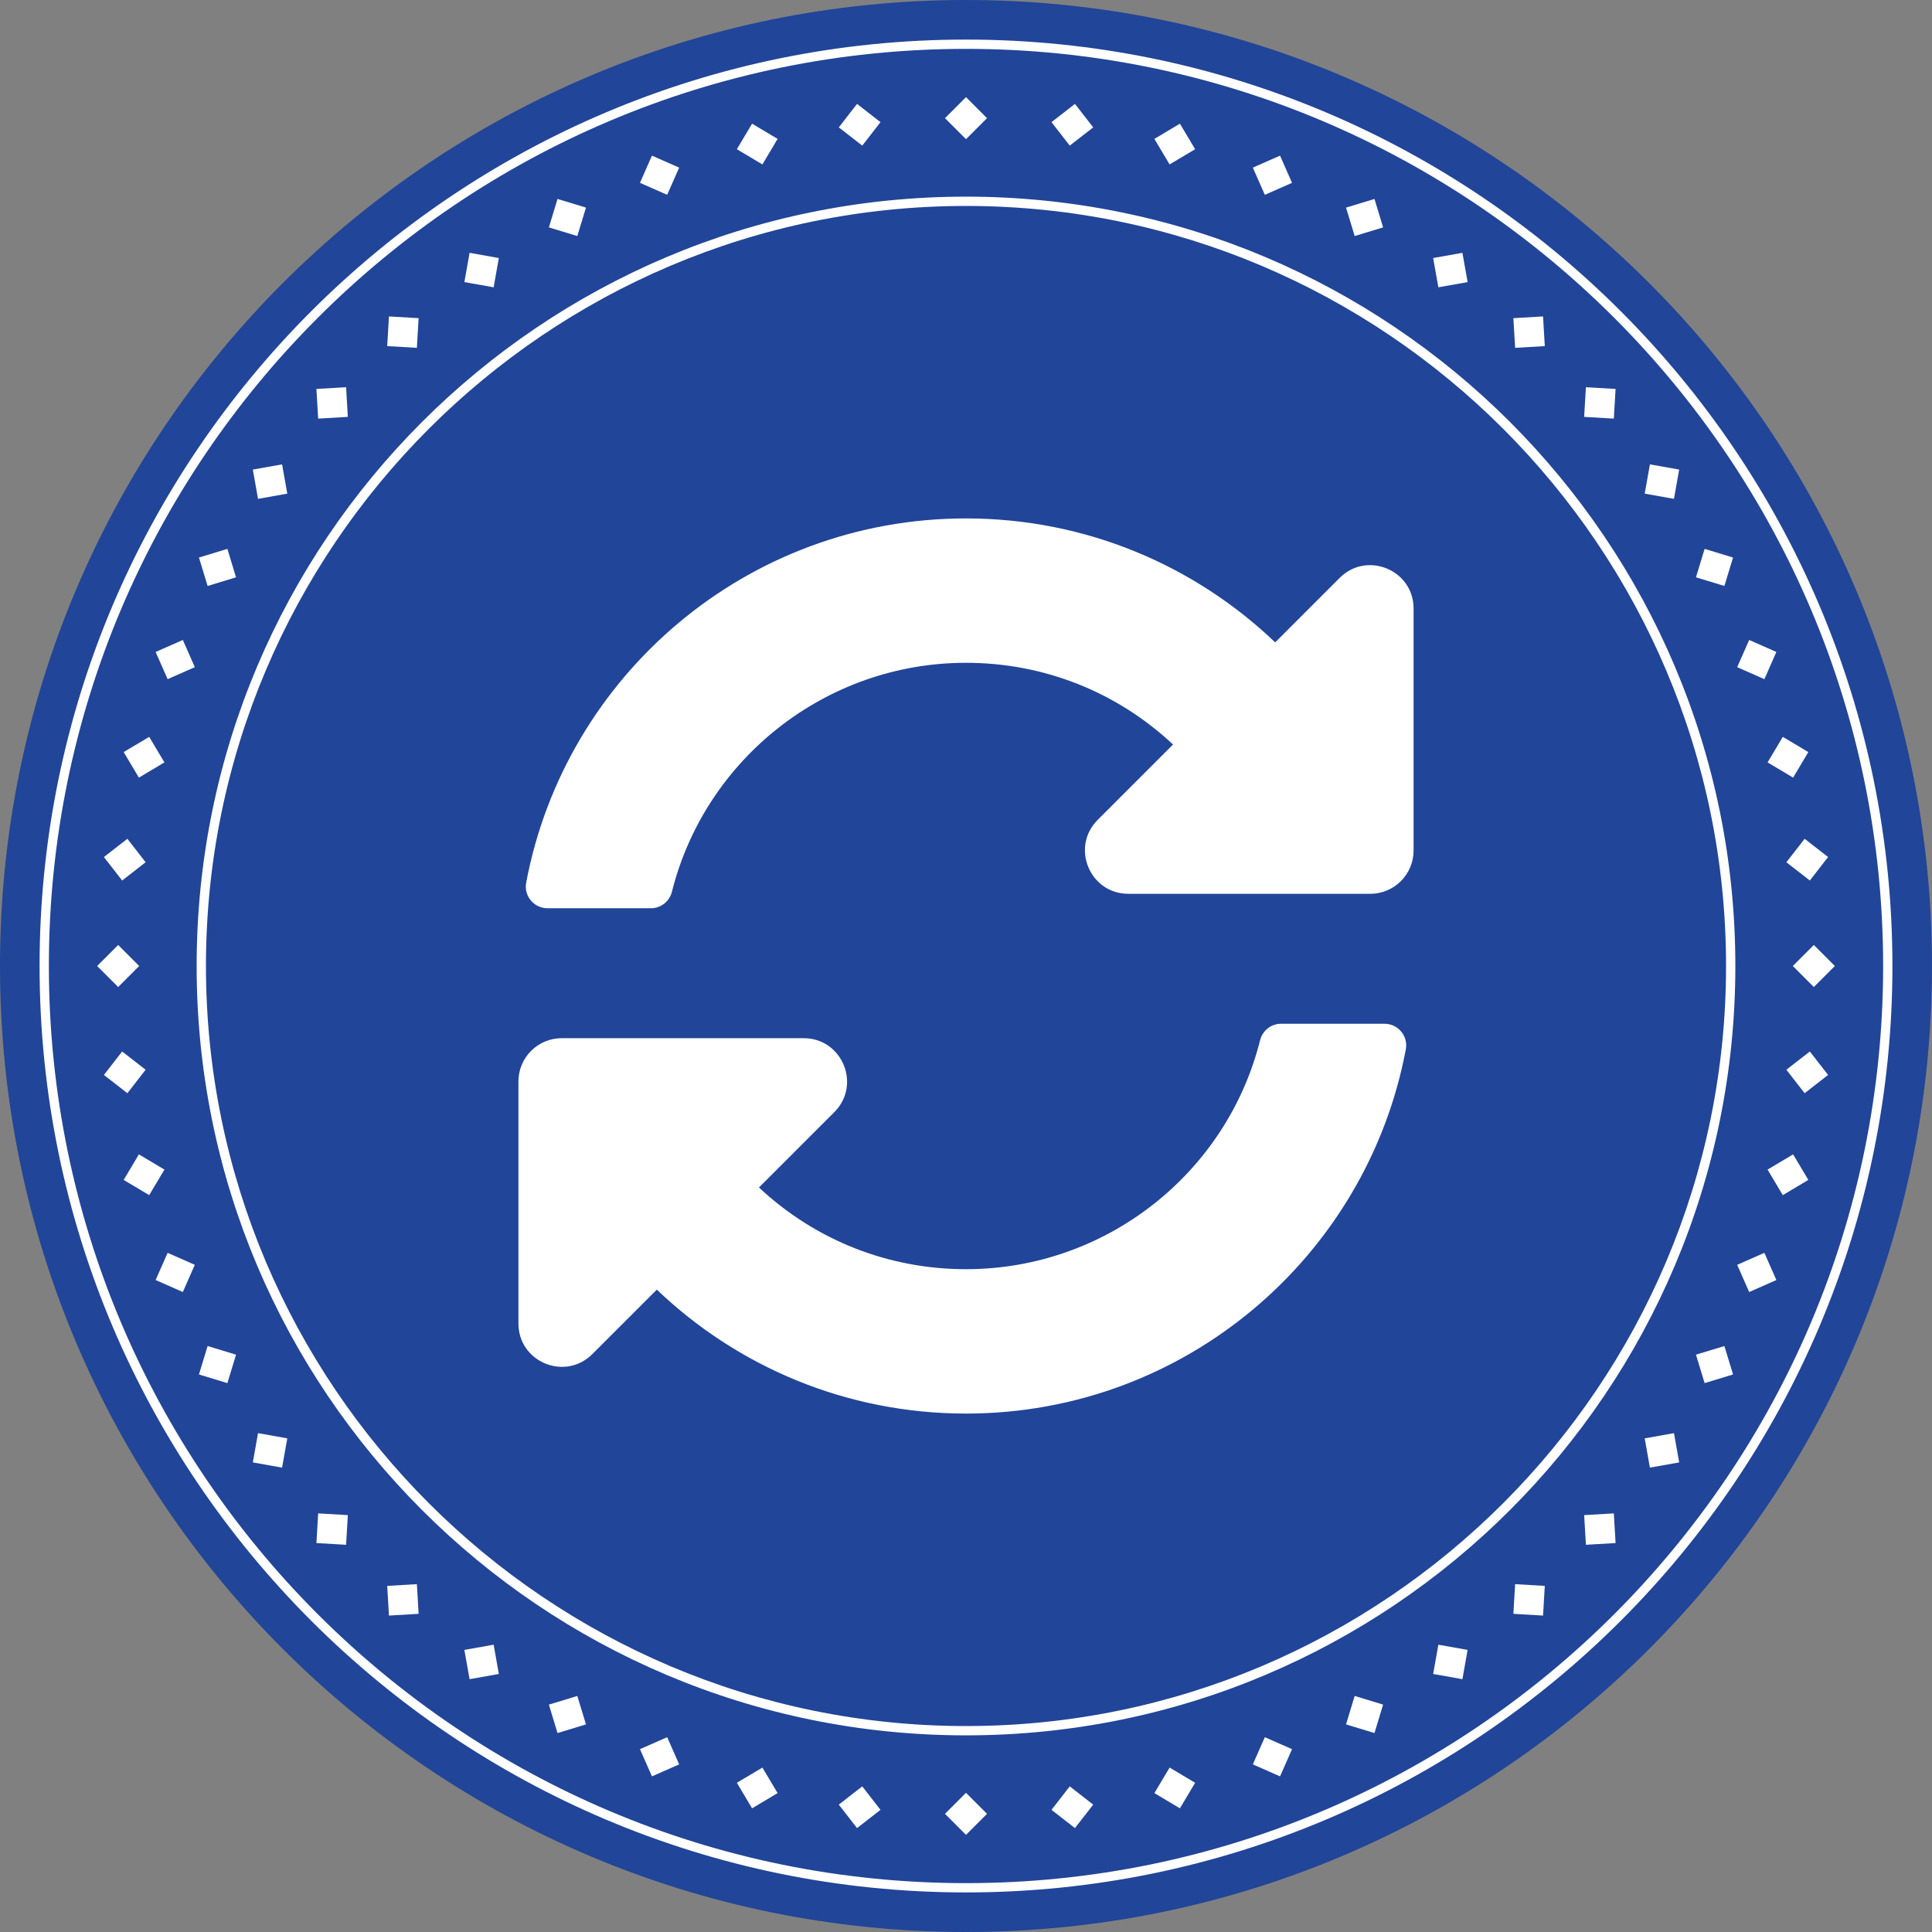
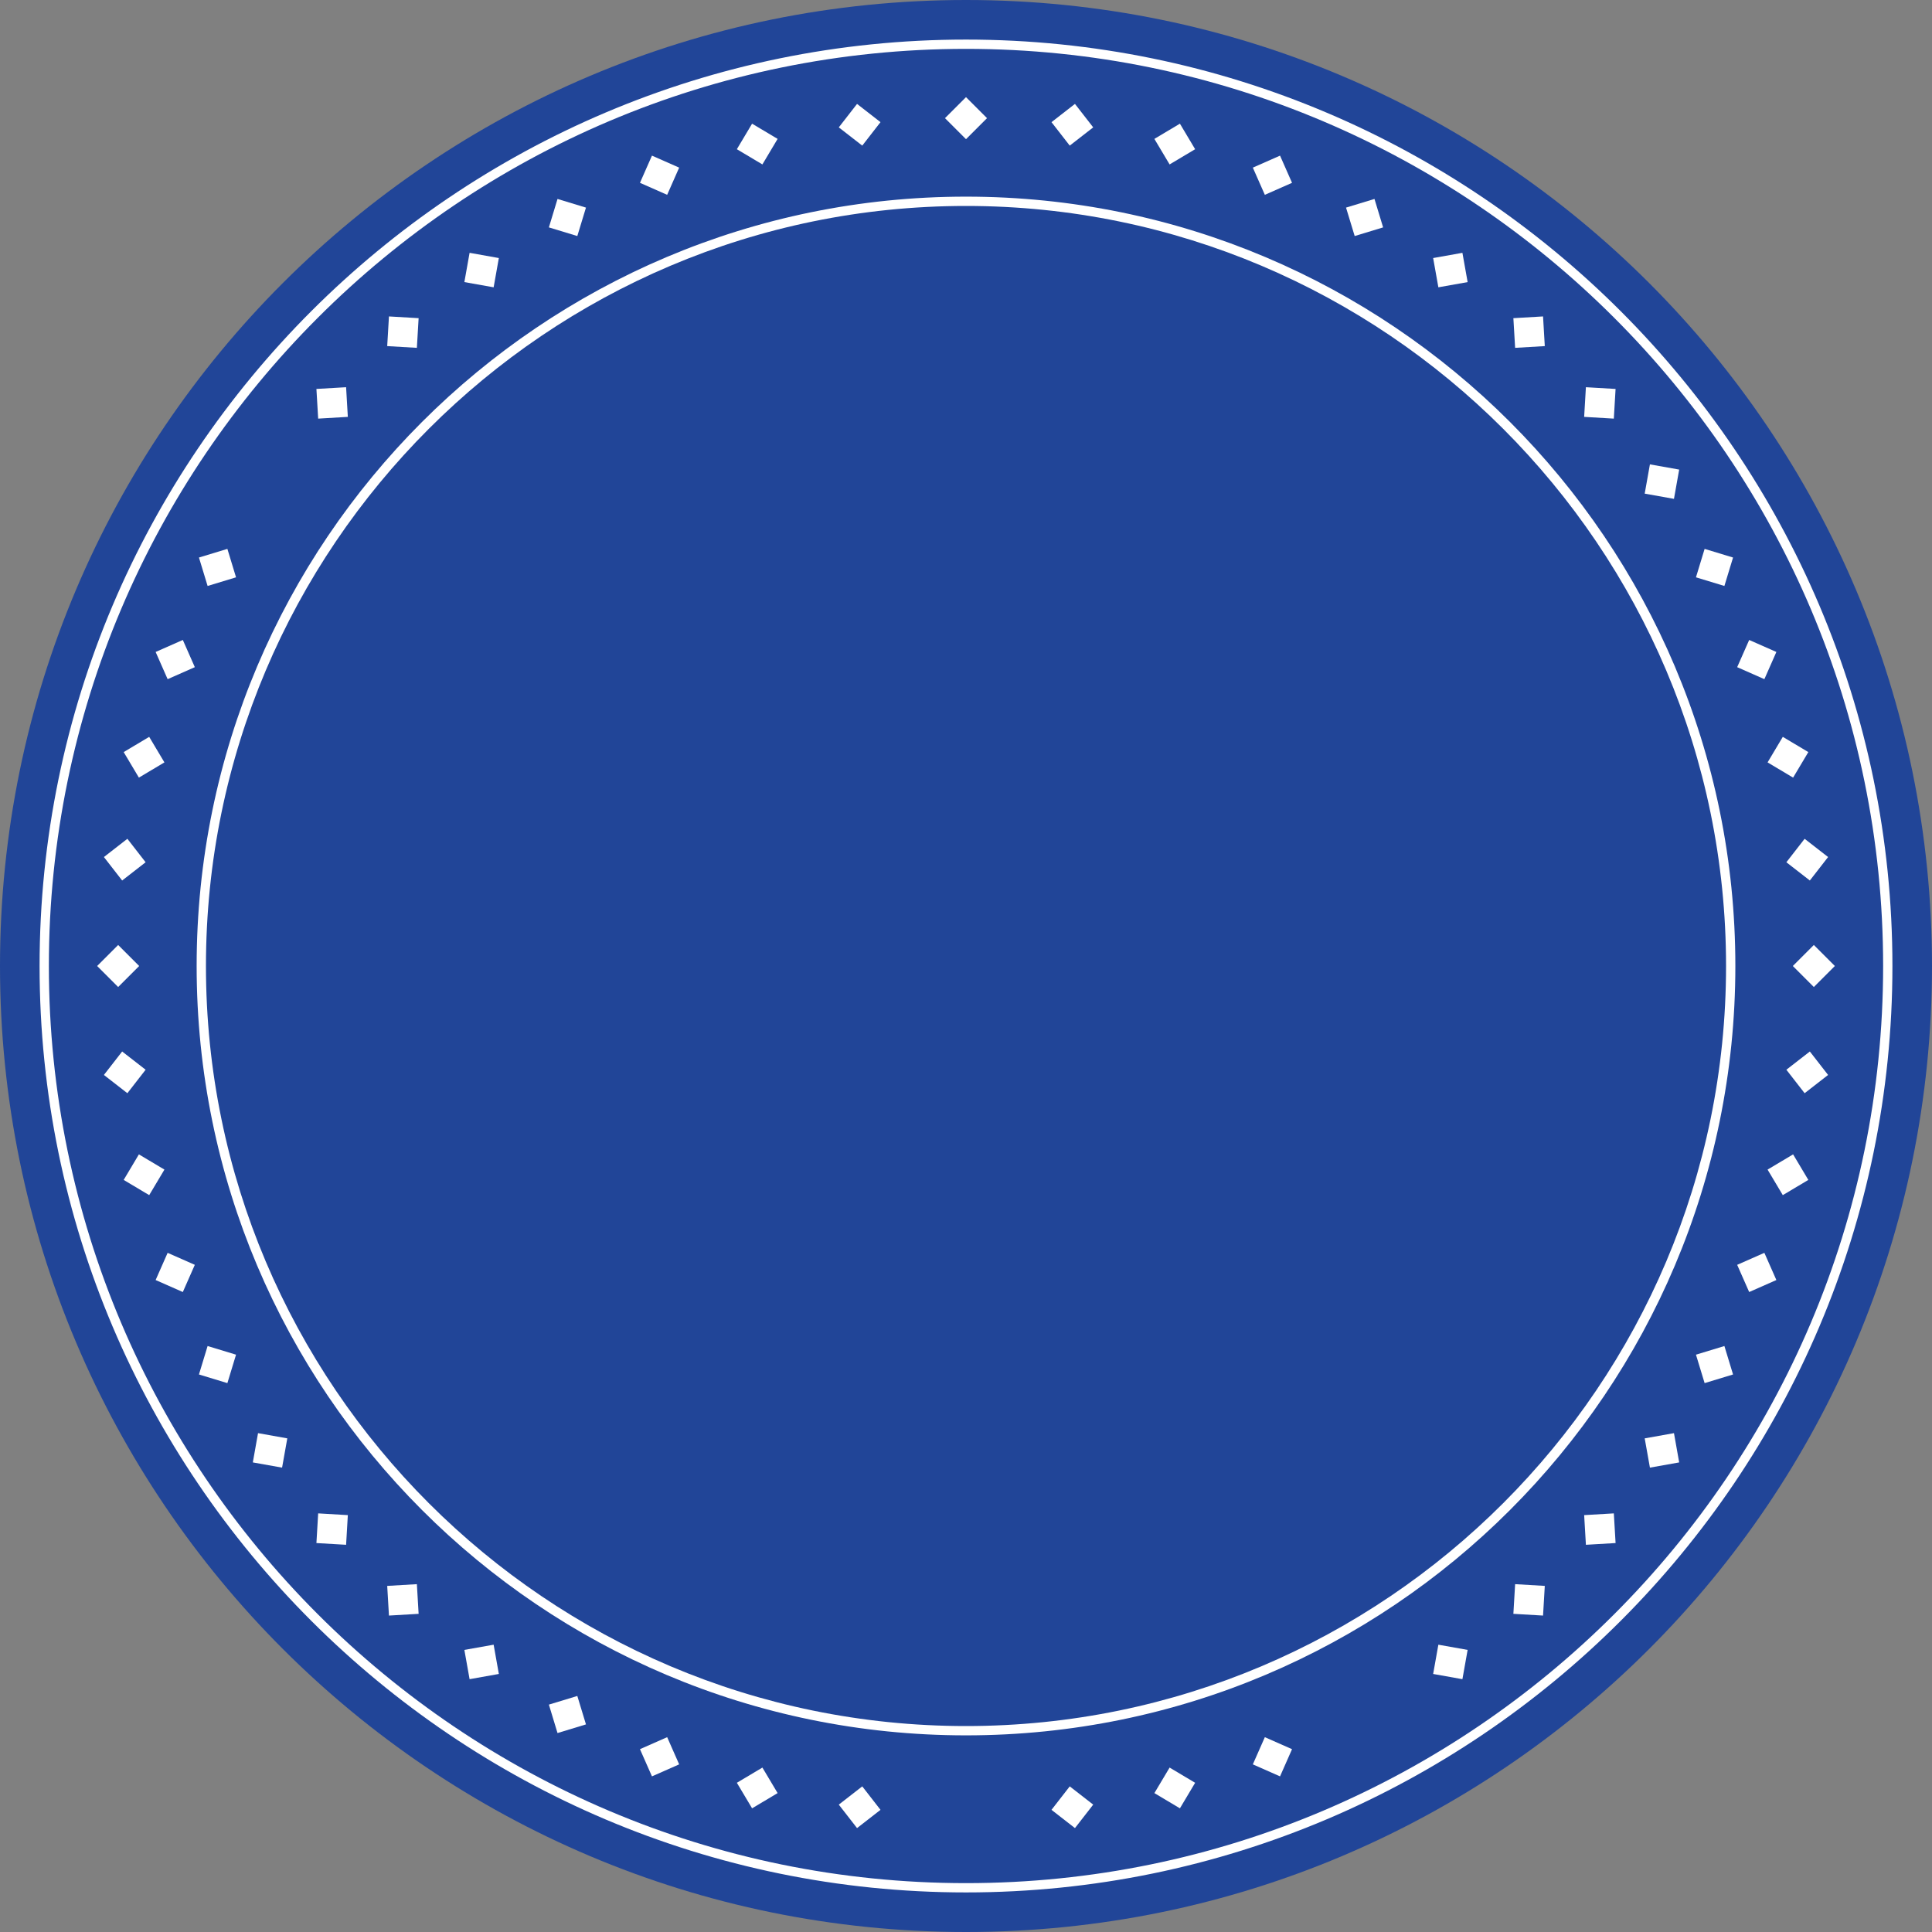
<svg xmlns="http://www.w3.org/2000/svg" width="100%" height="100%" viewBox="0 0 600 600" version="1.1" xml:space="preserve" style="fill-rule:evenodd;clip-rule:evenodd;stroke-miterlimit:1.414;">
  <rect x="0" y="0" width="600" height="600" fill="#808080" stroke="none" />
  <g id="Livello2">
    <path d="M600,300c0,165.687 -134.313,300 -300,300c-165.684,0 -300,-134.313 -300,-300c0,-165.687 134.316,-300 300,-300c165.687,0 300,134.313 300,300Z" style="fill:#214598;fill-rule:nonzero;" />
    <path d="M300,15.176c-157.053,0 -284.824,127.771 -284.824,284.824c0,157.05 127.771,284.824 284.824,284.824c157.053,0 284.824,-127.774 284.824,-284.824c0,-157.053 -127.771,-284.824 -284.824,-284.824Zm0,572.533c-158.642,0 -287.709,-129.067 -287.709,-287.709c0,-158.642 129.067,-287.709 287.709,-287.709c158.642,0 287.709,129.067 287.709,287.709c0,158.642 -129.067,287.709 -287.709,287.709Z" style="fill:#fff;fill-rule:nonzero;" />
    <path d="M300,63.96c-130.153,0 -236.04,105.887 -236.04,236.04c0,130.151 105.887,236.04 236.04,236.04c130.153,0 236.04,-105.889 236.04,-236.04c0,-130.153 -105.887,-236.04 -236.04,-236.04Zm0,474.471c-131.47,0 -238.431,-106.961 -238.431,-238.431c0,-131.471 106.961,-238.431 238.431,-238.431c131.47,0 238.431,106.96 238.431,238.431c0,131.47 -106.961,238.431 -238.431,238.431Z" style="fill:#fff;fill-rule:nonzero;" />
    <path d="M538.431,300c0,131.68 -106.751,238.431 -238.431,238.431c-131.68,0 -238.431,-106.751 -238.431,-238.431c0,-131.68 106.751,-238.431 238.431,-238.431c131.68,0 238.431,106.751 238.431,238.431Z" style="fill:none;stroke:#fff;stroke-width:1px;" />
    <path d="M560.443,260.495l7.287,5.666l-5.666,7.286l-7.289,-5.665l5.668,-7.287Z" style="fill:#fff;fill-rule:nonzero;" />
    <path d="M553.664,228.839l7.93,4.725l-4.728,7.93l-7.93,-4.725l4.728,-7.93Z" style="fill:#fff;fill-rule:nonzero;" />
    <path d="M543.222,198.747l8.446,3.727l-3.727,8.446l-8.446,-3.727l3.727,-8.446Z" style="fill:#fff;fill-rule:nonzero;" />
    <path d="M529.385,170.46l8.829,2.686l-2.688,8.83l-8.83,-2.683l2.689,-8.833Z" style="fill:#fff;fill-rule:nonzero;" />
    <path d="M512.397,144.213l9.087,1.622l-1.619,9.089l-9.089,-1.621l1.621,-9.09Z" style="fill:#fff;fill-rule:nonzero;" />
    <path d="M492.516,120.251l9.217,0.539l-0.543,9.217l-9.216,-0.543l0.542,-9.213Z" style="fill:#fff;fill-rule:nonzero;" />
    <path d="M469.993,98.81l9.214,-0.54l0.542,9.214l-9.213,0.542l-0.543,-9.216Z" style="fill:#fff;fill-rule:nonzero;" />
    <path d="M445.079,80.138l9.086,-1.622l1.621,9.09l-9.089,1.618l-1.618,-9.086Z" style="fill:#fff;fill-rule:nonzero;" />
    <path d="M418.021,64.474l8.836,-2.688l2.682,8.832l-8.829,2.686l-2.689,-8.83Z" style="fill:#fff;fill-rule:nonzero;" />
    <path d="M389.08,52.059l8.446,-3.727l3.727,8.446l-8.446,3.727l-3.727,-8.446Z" style="fill:#fff;fill-rule:nonzero;" />
    <path d="M358.506,43.134l7.927,-4.725l4.728,7.929l-7.93,4.725l-4.725,-7.929Z" style="fill:#fff;fill-rule:nonzero;" />
    <path d="M326.553,37.936l7.283,-5.666l5.669,7.287l-7.287,5.665l-5.665,-7.286Z" style="fill:#fff;fill-rule:nonzero;" />
    <path d="M293.472,36.695l6.528,-6.528l6.528,6.528l-6.528,6.528l-6.528,-6.528Z" style="fill:#fff;fill-rule:nonzero;" />
    <path d="M260.495,39.557l5.669,-7.287l7.283,5.666l-5.665,7.286l-7.287,-5.665Z" style="fill:#fff;fill-rule:nonzero;" />
    <path d="M228.839,46.338l4.728,-7.929l7.927,4.725l-4.725,7.929l-7.93,-4.725Z" style="fill:#fff;fill-rule:nonzero;" />
    <path d="M198.747,56.778l3.727,-8.446l8.446,3.727l-3.727,8.446l-8.446,-3.727Z" style="fill:#fff;fill-rule:nonzero;" />
    <path d="M170.461,70.618l2.682,-8.832l8.836,2.688l-2.689,8.83l-8.829,-2.686Z" style="fill:#fff;fill-rule:nonzero;" />
    <path d="M144.214,87.606l1.621,-9.09l9.086,1.622l-1.618,9.086l-9.089,-1.618Z" style="fill:#fff;fill-rule:nonzero;" />
    <path d="M120.251,107.484l0.542,-9.214l9.214,0.54l-0.543,9.216l-9.213,-0.542Z" style="fill:#fff;fill-rule:nonzero;" />
    <path d="M98.81,130.007l-0.543,-9.217l9.217,-0.539l0.539,9.213l-9.213,0.543Z" style="fill:#fff;fill-rule:nonzero;" />
-     <path d="M80.135,154.924l-1.619,-9.089l9.087,-1.622l1.621,9.09l-9.089,1.621Z" style="fill:#fff;fill-rule:nonzero;" />
    <path d="M64.474,181.976l-2.688,-8.83l8.829,-2.686l2.689,8.833l-8.83,2.683Z" style="fill:#fff;fill-rule:nonzero;" />
    <path d="M52.059,210.92l-3.727,-8.446l8.446,-3.727l3.727,8.446l-8.446,3.727Z" style="fill:#fff;fill-rule:nonzero;" />
    <path d="M43.134,241.494l-4.725,-7.93l7.927,-4.725l4.728,7.93l-7.93,4.725Z" style="fill:#fff;fill-rule:nonzero;" />
    <path d="M37.936,273.447l-5.666,-7.286l7.287,-5.666l5.665,7.287l-7.286,5.665Z" style="fill:#fff;fill-rule:nonzero;" />
    <path d="M36.695,306.528l-6.528,-6.528l6.528,-6.528l6.525,6.528l-6.525,6.528Z" style="fill:#fff;fill-rule:nonzero;" />
    <path d="M39.557,339.505l-7.287,-5.669l5.666,-7.283l7.286,5.662l-5.665,7.29Z" style="fill:#fff;fill-rule:nonzero;" />
    <path d="M46.336,371.158l-7.927,-4.725l4.725,-7.93l7.93,4.725l-4.728,7.93Z" style="fill:#fff;fill-rule:nonzero;" />
    <path d="M56.778,401.25l-8.446,-3.724l3.727,-8.446l8.446,3.724l-3.727,8.446Z" style="fill:#fff;fill-rule:nonzero;" />
    <path d="M70.615,429.539l-8.829,-2.685l2.688,-8.833l8.83,2.686l-2.689,8.832Z" style="fill:#fff;fill-rule:nonzero;" />
    <path d="M87.603,455.784l-9.087,-1.619l1.619,-9.089l9.089,1.621l-1.621,9.087Z" style="fill:#fff;fill-rule:nonzero;" />
    <path d="M107.484,479.749l-9.217,-0.539l0.543,-9.217l9.213,0.542l-0.539,9.214Z" style="fill:#fff;fill-rule:nonzero;" />
    <path d="M130.007,501.19l-9.214,0.54l-0.542,-9.214l9.213,-0.542l0.543,9.216Z" style="fill:#fff;fill-rule:nonzero;" />
    <path d="M154.921,519.862l-9.086,1.622l-1.621,-9.09l9.089,-1.618l1.618,9.086Z" style="fill:#fff;fill-rule:nonzero;" />
    <path d="M181.979,535.526l-8.836,2.688l-2.682,-8.832l8.829,-2.686l2.689,8.83Z" style="fill:#fff;fill-rule:nonzero;" />
    <path d="M210.92,547.941l-8.446,3.727l-3.727,-8.446l8.446,-3.727l3.727,8.446Z" style="fill:#fff;fill-rule:nonzero;" />
    <path d="M241.494,556.863l-7.927,4.728l-4.728,-7.93l7.93,-4.725l4.725,7.927Z" style="fill:#fff;fill-rule:nonzero;" />
-     <path d="M273.447,562.064l-7.283,5.666l-5.669,-7.287l7.287,-5.668l5.665,7.289Z" style="fill:#fff;fill-rule:nonzero;" />
-     <path d="M306.528,563.305l-6.528,6.528l-6.528,-6.528l6.528,-6.528l6.528,6.528Z" style="fill:#fff;fill-rule:nonzero;" />
+     <path d="M273.447,562.064l-7.283,5.666l-5.669,-7.287l7.287,-5.668Z" style="fill:#fff;fill-rule:nonzero;" />
    <path d="M339.505,560.443l-5.669,7.287l-7.283,-5.666l5.665,-7.289l7.287,5.668Z" style="fill:#fff;fill-rule:nonzero;" />
    <path d="M371.161,553.661l-4.728,7.93l-7.927,-4.728l4.725,-7.927l7.93,4.725Z" style="fill:#fff;fill-rule:nonzero;" />
    <path d="M401.253,543.222l-3.727,8.446l-8.446,-3.727l3.727,-8.446l8.446,3.727Z" style="fill:#fff;fill-rule:nonzero;" />
-     <path d="M429.539,529.382l-2.682,8.832l-8.836,-2.688l2.689,-8.83l8.829,2.686Z" style="fill:#fff;fill-rule:nonzero;" />
    <path d="M455.786,512.394l-1.621,9.09l-9.086,-1.622l1.618,-9.086l9.089,1.618Z" style="fill:#fff;fill-rule:nonzero;" />
    <path d="M479.749,492.516l-0.542,9.214l-9.214,-0.54l0.543,-9.216l9.213,0.542Z" style="fill:#fff;fill-rule:nonzero;" />
    <path d="M501.19,469.993l0.543,9.217l-9.217,0.539l-0.542,-9.214l9.216,-0.542Z" style="fill:#fff;fill-rule:nonzero;" />
    <path d="M519.865,445.076l1.619,9.089l-9.087,1.619l-1.621,-9.087l9.089,-1.621Z" style="fill:#fff;fill-rule:nonzero;" />
    <path d="M535.526,418.021l2.688,8.833l-8.829,2.685l-2.689,-8.832l8.83,-2.686Z" style="fill:#fff;fill-rule:nonzero;" />
    <path d="M547.941,389.08l3.727,8.446l-8.446,3.724l-3.727,-8.446l8.446,-3.724Z" style="fill:#fff;fill-rule:nonzero;" />
    <path d="M556.866,358.503l4.728,7.93l-7.93,4.725l-4.728,-7.93l7.93,-4.725Z" style="fill:#fff;fill-rule:nonzero;" />
    <path d="M562.064,326.553l5.666,7.283l-7.287,5.669l-5.668,-7.29l7.289,-5.662Z" style="fill:#fff;fill-rule:nonzero;" />
    <path d="M563.305,293.472l6.528,6.528l-6.528,6.528l-6.525,-6.528l6.525,-6.528Z" style="fill:#fff;fill-rule:nonzero;" />
  </g>
  <g id="Livello7">
-     <path d="M364.299,231.217c-17.522,-16.406 -40.261,-25.4 -64.384,-25.378c-43.414,0.038 -80.894,29.805 -91.242,71.097c-0.753,3.006 -3.431,5.129 -6.53,5.129l-32.118,0c-4.202,0 -7.395,-3.816 -6.617,-7.946c12.127,-64.4 68.669,-113.119 136.592,-113.119c37.243,0 71.064,14.649 96.019,38.497l20.018,-20.018c8.474,-8.474 22.963,-2.472 22.963,9.512l0,75.138c0,7.429 -6.022,13.452 -13.452,13.452l-75.138,0c-11.984,0 -17.985,-14.489 -9.511,-22.964l23.4,-23.4Zm-189.847,91.202l75.138,0c11.984,0 17.985,14.489 9.511,22.964l-23.4,23.4c17.522,16.407 40.263,25.401 64.386,25.379c43.392,-0.039 80.887,-29.787 91.24,-71.097c0.753,-3.006 3.431,-5.128 6.53,-5.128l32.118,0c4.203,0 7.395,3.815 6.618,7.945c-12.128,64.399 -68.67,113.118 -136.593,113.118c-37.243,0 -71.064,-14.649 -96.019,-38.497l-20.018,20.018c-8.474,8.474 -22.963,2.472 -22.963,-9.512l0,-75.138c0,-7.429 6.022,-13.452 13.452,-13.452Z" style="fill:#fff;fill-rule:nonzero;" />
-   </g>
+     </g>
</svg>